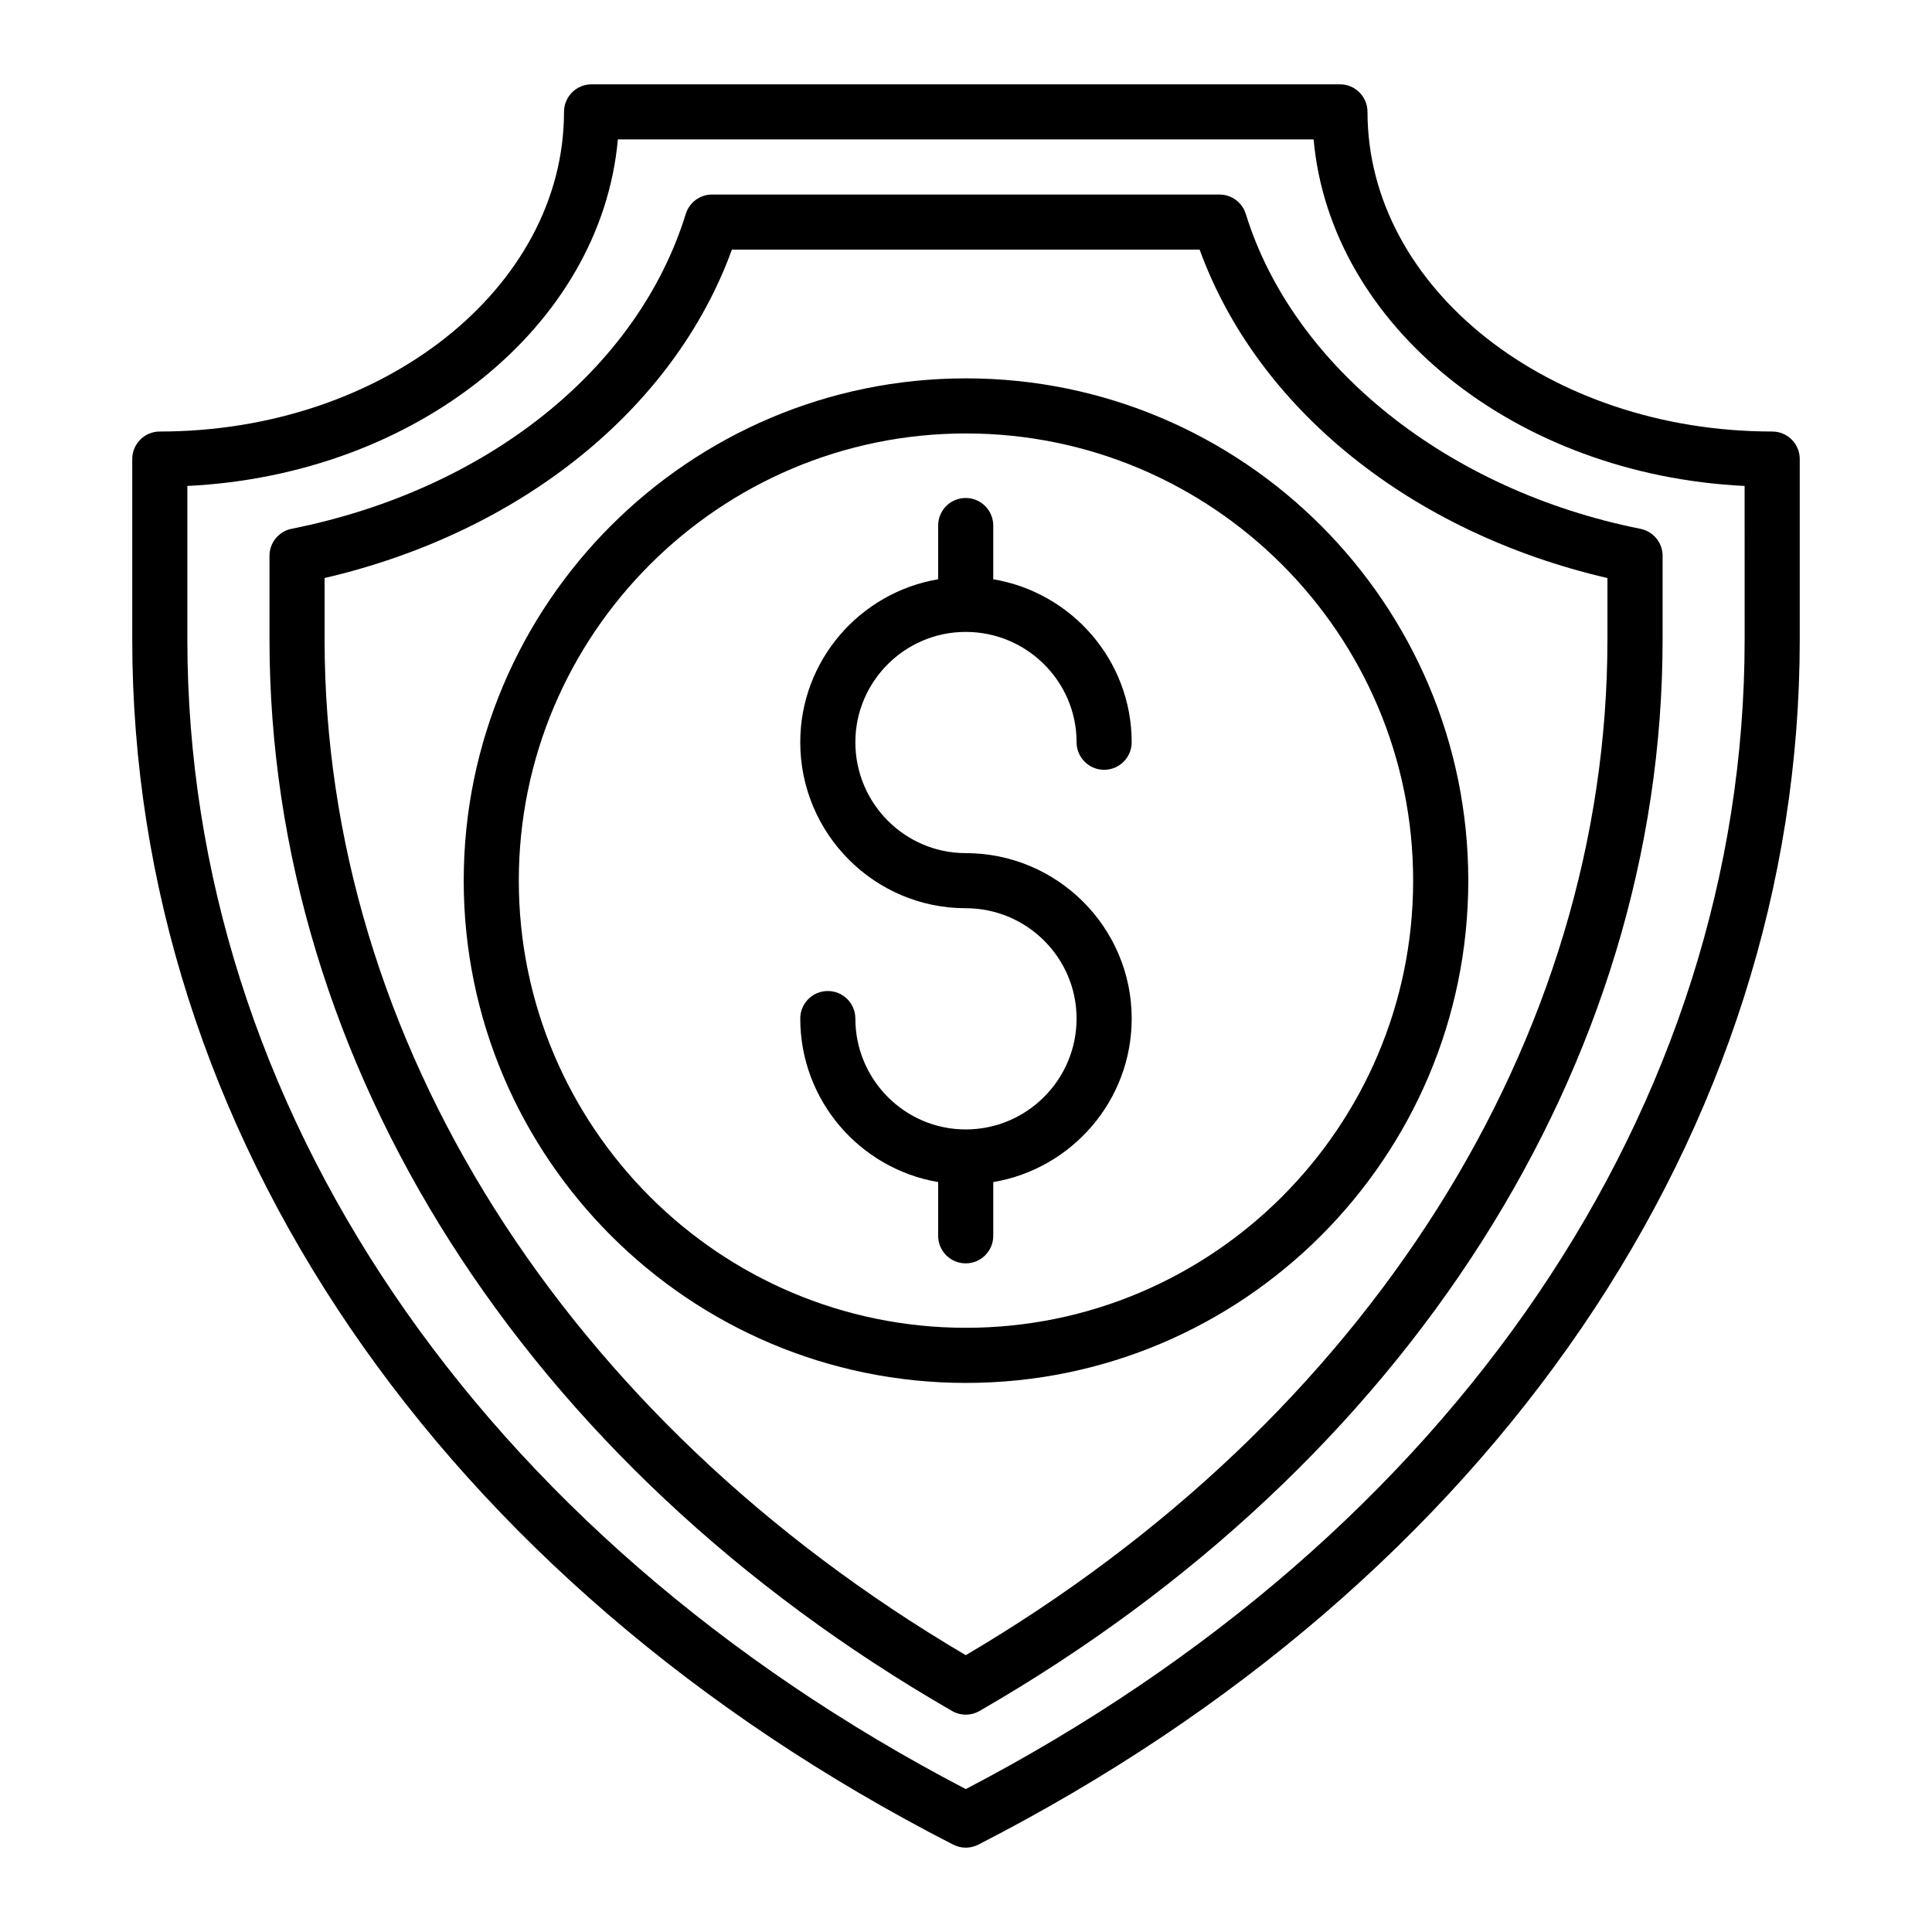
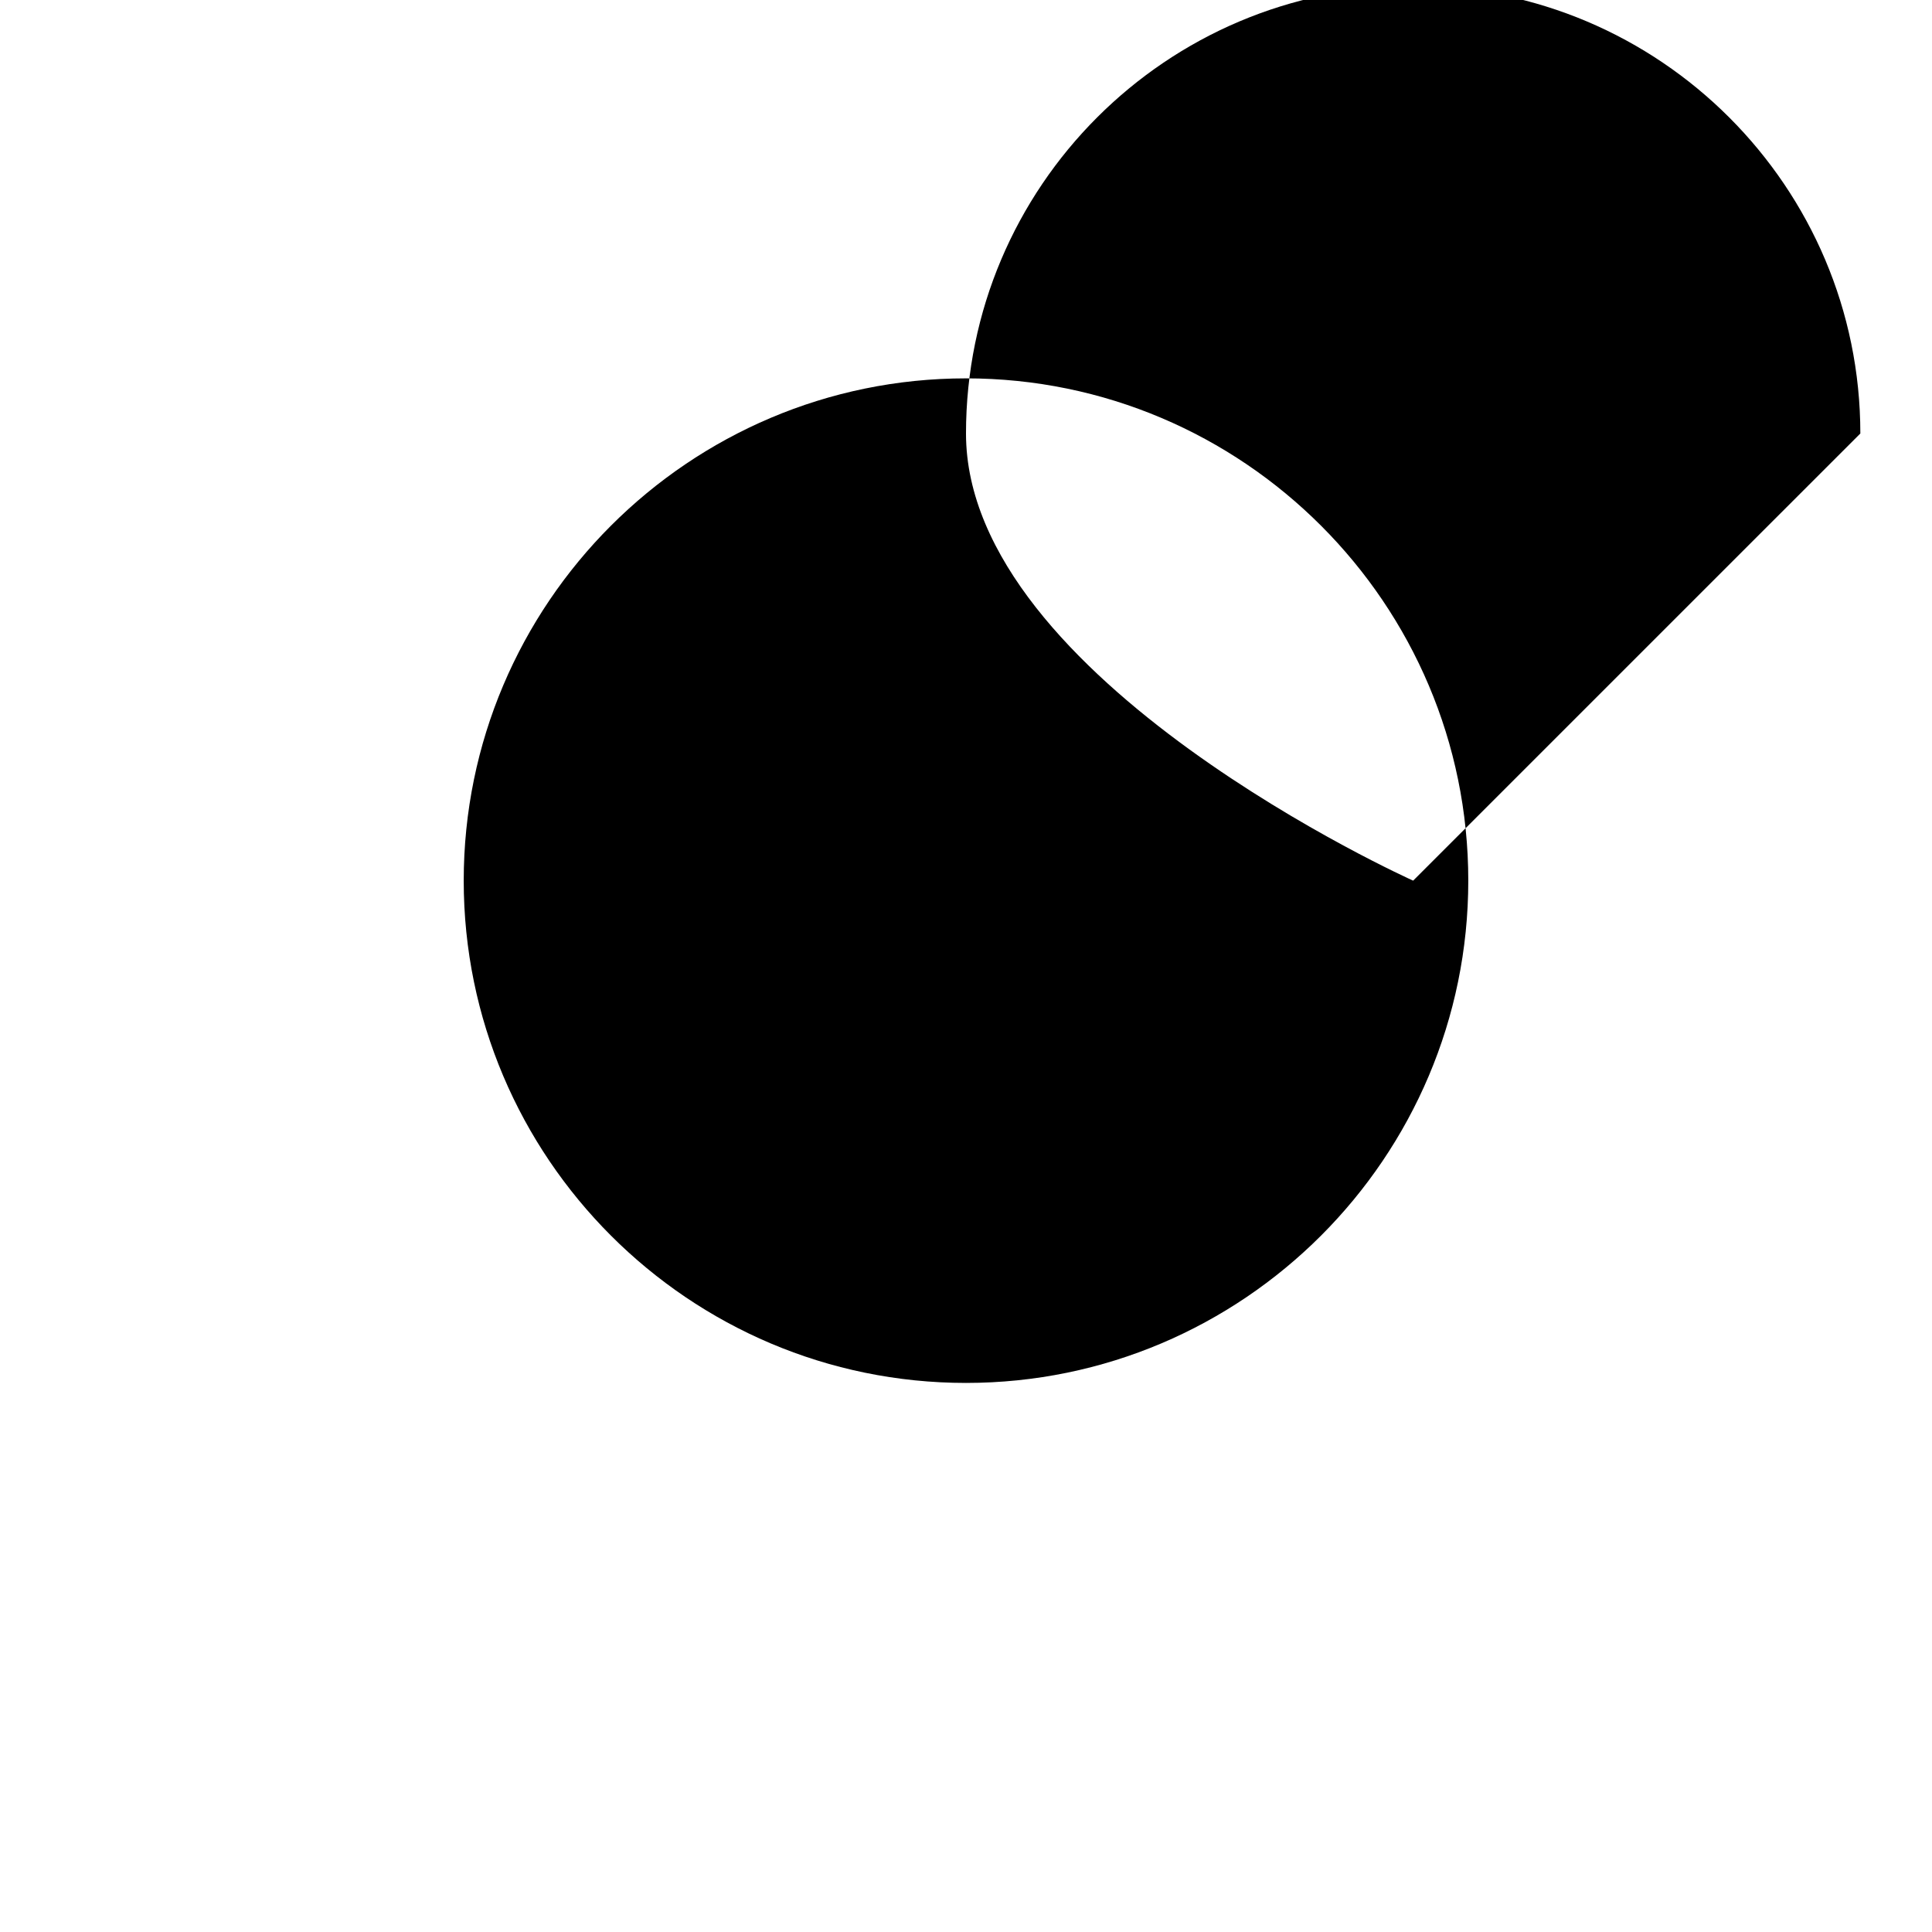
<svg xmlns="http://www.w3.org/2000/svg" fill="#000000" width="800px" height="800px" version="1.1" viewBox="144 144 512 512">
  <g>
-     <path d="m506.4 173.65c0-4.031-3.266-7.301-7.301-7.301h-198.33c-4.035 0-7.301 3.269-7.301 7.301 0 46.707-48.051 84.707-107.12 84.707-4.035 0-7.301 3.266-7.301 7.301v47.809c0 130.21 81.328 249.61 217.56 319.38 1.047 0.535 2.188 0.805 3.328 0.805s2.281-0.27 3.328-0.805c136.3-69.809 217.69-189.21 217.69-319.38v-47.809c0-4.035-3.266-7.301-7.301-7.301-59.141 0-107.25-38-107.25-84.707zm99.949 139.82c0 123.53-77.086 237.18-206.41 304.66-129.25-67.449-206.29-181.09-206.29-304.66v-40.688c60.766-2.945 109.67-42.434 114.09-91.832h184.38c4.43 49.398 53.395 88.887 114.22 91.832z" />
-     <path d="m474.14 200.7c-0.941-3.059-3.773-5.148-6.973-5.148h-134.46c-3.203 0-6.031 2.09-6.973 5.148-12.723 41.129-52.742 73.102-104.45 83.434-3.41 0.684-5.867 3.68-5.867 7.16v22.168c0 112.57 67.617 218.73 180.88 283.96 1.125 0.648 2.391 0.977 3.644 0.977s2.516-0.328 3.644-0.977c113.35-65.266 181.02-171.42 181.02-283.96v-22.16c0-3.481-2.461-6.481-5.875-7.16-51.004-10.176-92.055-42.926-104.58-83.441zm95.848 112.76c0 106.04-63.488 206.39-170.05 269.18-106.48-62.746-169.92-163.09-169.92-269.18v-16.277c52.031-12.113 92.609-44.852 107.94-87.027h123.96c15.336 42.184 55.969 74.926 108.07 87.035z" />
-     <path d="m266.89 377.38c0 73.395 59.711 133.11 133.11 133.11 73.402 0 133.11-59.711 133.11-133.11 0-73.402-59.711-133.11-133.11-133.11-73.395 0-133.11 59.711-133.11 133.11zm251.61 0c0 65.344-53.164 118.5-118.51 118.5s-118.5-53.156-118.5-118.5c-0.004-65.344 53.156-118.51 118.5-118.51s118.51 53.164 118.51 118.51z" />
-     <path d="m392.62 283.27v14.242c-20.707 3.492-36.543 21.5-36.543 43.188 0 24.258 19.664 43.988 43.844 43.988 16.199 0 29.383 13.121 29.383 29.242 0 16.199-13.184 29.383-29.383 29.383-16.121 0-29.242-13.184-29.242-29.383 0-4.035-3.266-7.301-7.301-7.301-4.035 0-7.301 3.266-7.301 7.301 0 21.758 15.836 39.824 36.543 43.328v14.246c0 4.035 3.266 7.301 7.301 7.301 4.035 0 7.301-3.266 7.301-7.301v-14.242c20.785-3.492 36.688-21.566 36.688-43.332 0-24.18-19.73-43.844-43.988-43.844-16.121 0-29.242-13.184-29.242-29.383 0-16.121 13.121-29.242 29.242-29.242 16.199 0 29.383 13.121 29.383 29.242 0 4.035 3.266 7.301 7.301 7.301s7.301-3.266 7.301-7.301c0-21.695-15.898-39.707-36.688-43.191v-14.238c0-4.035-3.266-7.301-7.301-7.301-4.031-0.008-7.297 3.258-7.297 7.297z" />
+     <path d="m266.89 377.38c0 73.395 59.711 133.11 133.11 133.11 73.402 0 133.11-59.711 133.11-133.11 0-73.402-59.711-133.11-133.11-133.11-73.395 0-133.11 59.711-133.11 133.11zm251.61 0s-118.5-53.156-118.5-118.5c-0.004-65.344 53.156-118.51 118.5-118.51s118.51 53.164 118.51 118.51z" />
  </g>
</svg>